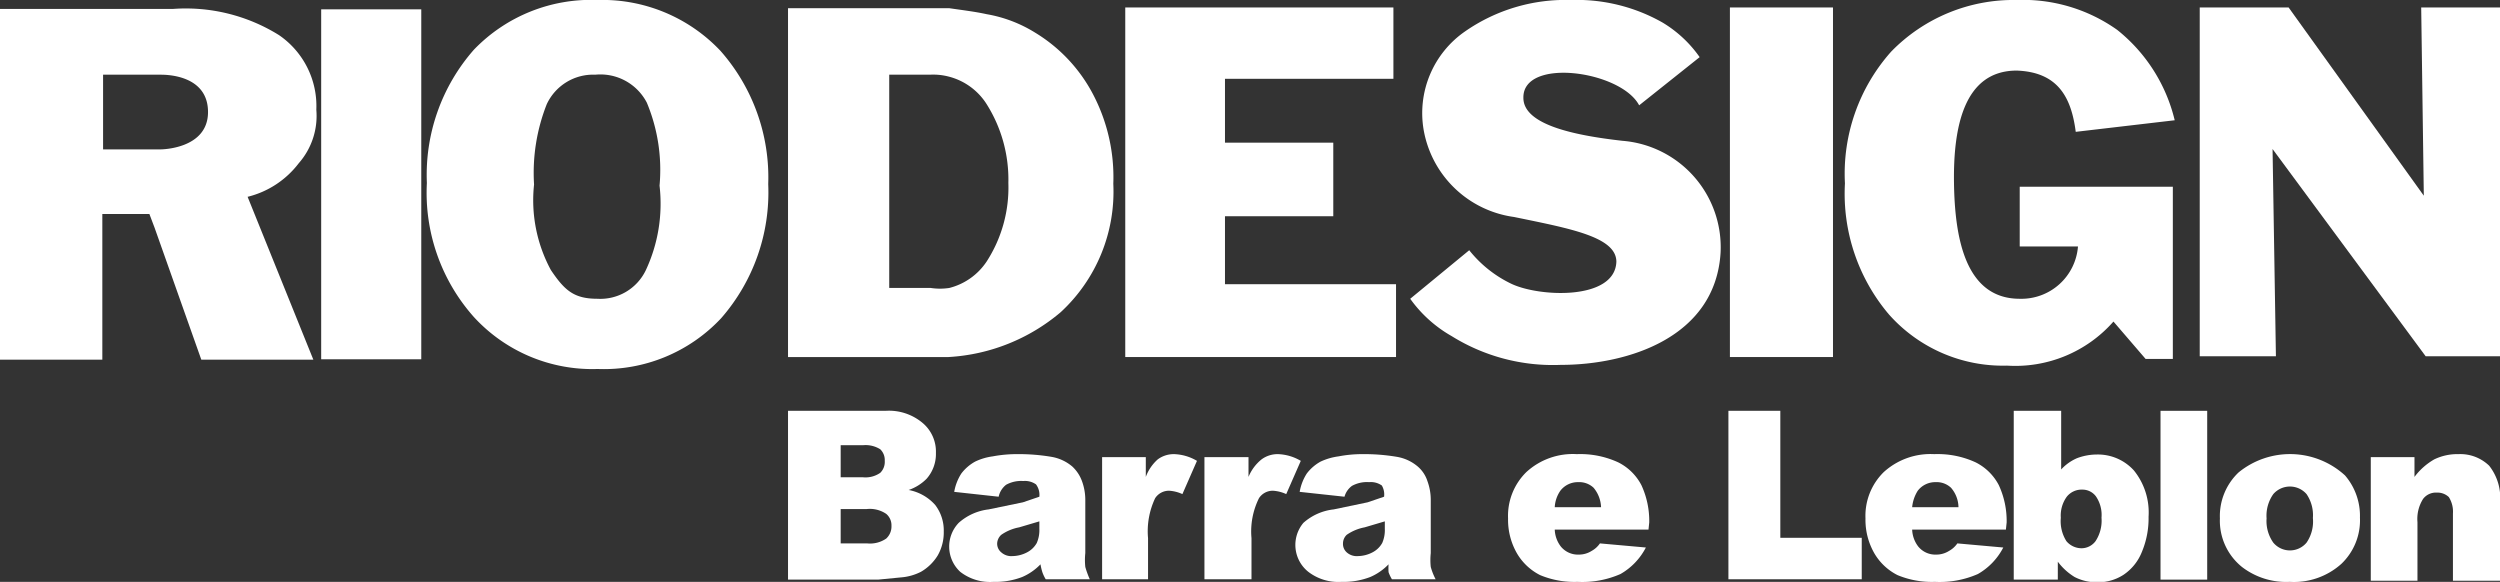
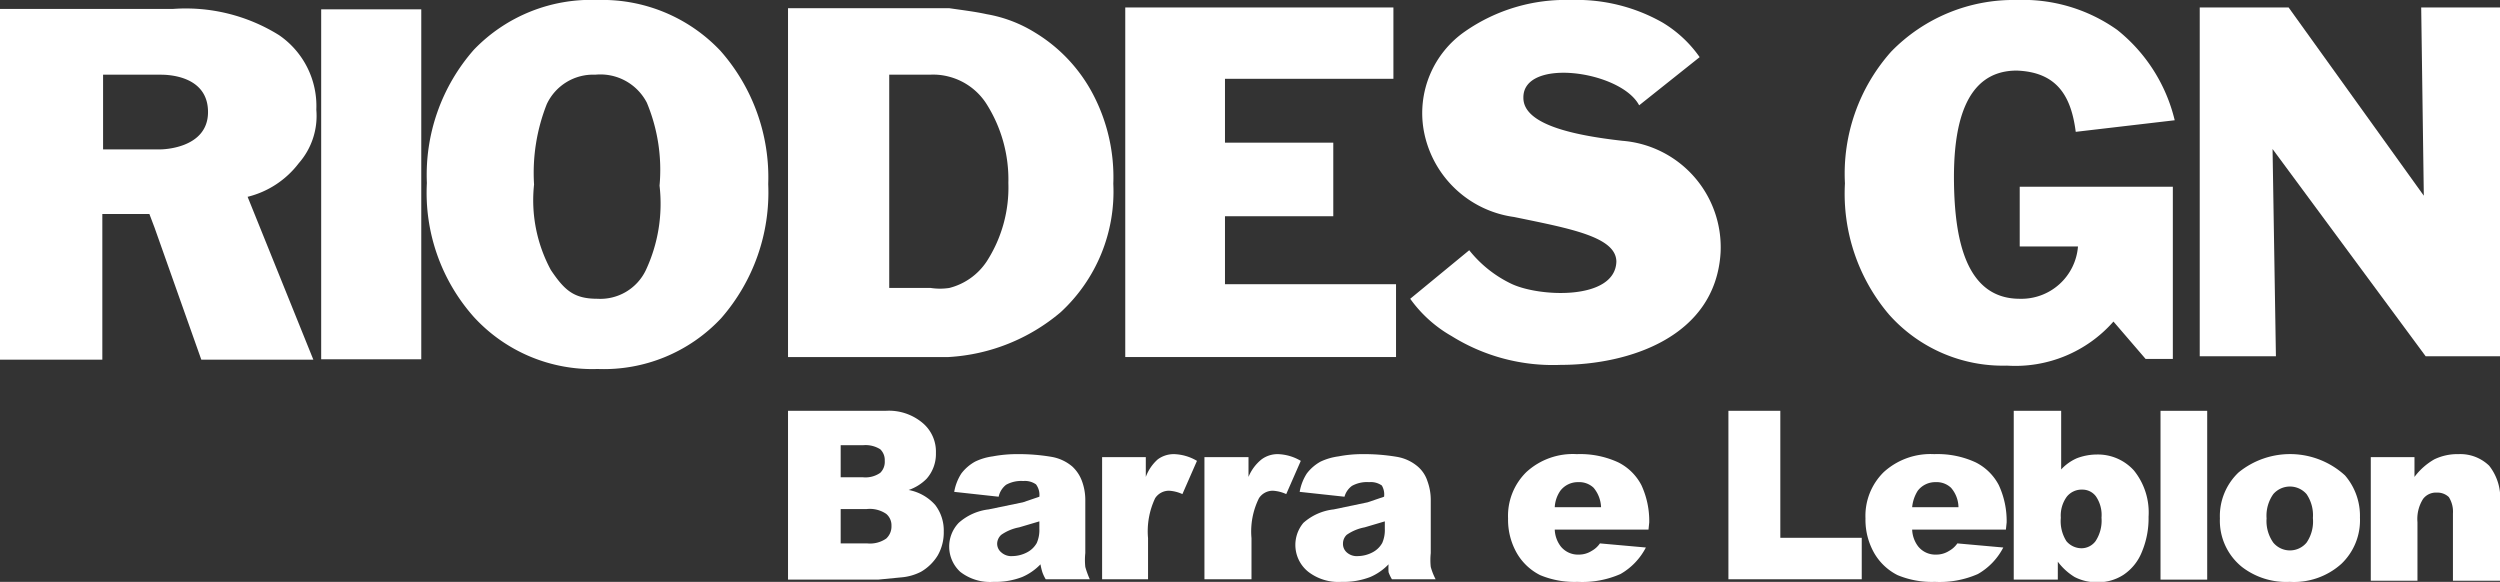
<svg xmlns="http://www.w3.org/2000/svg" viewBox="0 0 66.94 15.58">
  <rect x="0" y="0" width="66.94" height="15.58" fill="#333333" stroke="none" />
  <defs>
    <style>.cls-1,.cls-2{fill:#fff;}.cls-1{fill-rule:evenodd;}</style>
  </defs>
  <g id="Layer_1" data-name="Layer 1">
    <polygon class="cls-1" points="58.9 9.54 58.9 0.2 61.28 0.2 64.9 5.24 64.83 0.2 66.94 0.2 66.94 9.54 64.95 9.54 60.85 3.99 60.94 9.54 58.9 9.54" />
    <path class="cls-1" d="M57.45,9.61l-.86-1a3.5,3.5,0,0,1-2.85,1.18,4.08,4.08,0,0,1-3.17-1.38,5,5,0,0,1-1.17-3.5,4.91,4.91,0,0,1,1.24-3.53A4.57,4.57,0,0,1,54,0a4.36,4.36,0,0,1,2.69.8,4.41,4.41,0,0,1,1.54,2.42l-2.65.31C55.46,2.6,55.1,1.93,54,1.89c-1.43,0-1.7,1.55-1.68,3S52.61,8,54.08,8a1.52,1.52,0,0,0,1.56-1.4H54.08V5h4.1V9.61Z" />
-     <rect class="cls-2" x="46.32" y="0.2" width="2.76" height="9.36" />
    <path class="cls-1" d="M39.34,6.7a3.21,3.21,0,0,0,1.11.89c.75.37,2.79.46,2.83-.58,0-.67-1.24-.89-2.74-1.2a2.85,2.85,0,0,1-2.42-2.33A2.66,2.66,0,0,1,39.23.84,4.71,4.71,0,0,1,42.06,0a4.66,4.66,0,0,1,2.45.6,3.25,3.25,0,0,1,1,.93L43.89,2.82c-.49-.93-3.12-1.29-3.1-.2,0,.71,1.32,1,2.65,1.15a2.86,2.86,0,0,1,2.63,3c-.14,2.26-2.47,3-4.28,3A5.13,5.13,0,0,1,38.87,9a3.47,3.47,0,0,1-1.11-1Z" />
    <polygon class="cls-1" points="30.13 9.56 30.13 0.2 37.31 0.2 37.31 2.11 32.8 2.11 32.8 3.82 35.7 3.82 35.7 5.79 32.8 5.79 32.8 7.61 37.38 7.61 37.38 9.56 30.13 9.56" />
    <path class="cls-1" d="M29.27,2.53A4.22,4.22,0,0,0,27.71.87,3.62,3.62,0,0,0,26.42.38c-.32-.07-.66-.11-1-.16l-.73,0H21.1V9.56h3.51c.27,0,.54,0,.79,0a5.09,5.09,0,0,0,3-1.2,4.39,4.39,0,0,0,1.41-3.44A4.78,4.78,0,0,0,29.27,2.53ZM26.42,7a1.7,1.7,0,0,1-1,.71,1.64,1.64,0,0,1-.5,0H23.81V2H24.9a1.64,1.64,0,0,1,.5.05,1.7,1.7,0,0,1,1,.71A3.78,3.78,0,0,1,27,4.9,3.65,3.65,0,0,1,26.42,7Z" />
    <rect class="cls-2" x="8.6" y="0.25" width="2.68" height="9.37" />
    <path class="cls-1" d="M8,4.37a1.92,1.92,0,0,0,.47-1.43,2.3,2.3,0,0,0-1-2A4.72,4.72,0,0,0,4.62.24H0V9.63H2.74V5.73H4l.14.37L5.39,9.63h3L6.63,5.27A2.46,2.46,0,0,0,8,4.37ZM4.3,4H2.76V2H4.3c.14,0,1.27,0,1.27,1S4.3,4,4.3,4Z" />
    <path class="cls-1" d="M19.29,1.36A4.35,4.35,0,0,0,16,0h0a4.35,4.35,0,0,0-3.31,1.33,5.07,5.07,0,0,0-1.26,3.57,5,5,0,0,0,1.26,3.59A4.3,4.3,0,0,0,16,9.88h0a4.3,4.3,0,0,0,3.31-1.36,5.12,5.12,0,0,0,1.26-3.59A5.12,5.12,0,0,0,19.29,1.36Zm-2,5.88A1.35,1.35,0,0,1,16,8h0c-.63,0-.88-.22-1.25-.77a3.93,3.93,0,0,1-.45-2.29,5,5,0,0,1,.34-2.15A1.37,1.37,0,0,1,15.94,2h0a1.4,1.4,0,0,1,1.38.75,4.67,4.67,0,0,1,.34,2.22A4.2,4.2,0,0,1,17.29,7.24Z" />
    <path class="cls-2" d="M21.1,11h2.61a1.4,1.4,0,0,1,1,.33,1,1,0,0,1,.35.8,1,1,0,0,1-.25.69,1.24,1.24,0,0,1-.48.3,1.26,1.26,0,0,1,.71.4,1.12,1.12,0,0,1,.23.71,1.24,1.24,0,0,1-.16.64,1.27,1.27,0,0,1-.45.44,1.41,1.41,0,0,1-.53.15l-.62.06H21.1Zm1.41,1.78h.6a.69.69,0,0,0,.46-.12.41.41,0,0,0,.12-.32.4.4,0,0,0-.12-.31.74.74,0,0,0-.45-.11h-.61Zm0,1.77h.71a.76.76,0,0,0,.51-.13.44.44,0,0,0,.14-.34.4.4,0,0,0-.14-.32.78.78,0,0,0-.52-.13h-.7Z" />
    <path class="cls-2" d="M26.74,13.3l-1.19-.13a1.32,1.32,0,0,1,.19-.49,1.17,1.17,0,0,1,.37-.32,1.55,1.55,0,0,1,.47-.14,3.45,3.45,0,0,1,.66-.06,5.21,5.21,0,0,1,.9.07,1.16,1.16,0,0,1,.57.26,1,1,0,0,1,.26.39,1.46,1.46,0,0,1,.09.49v1.44a1.77,1.77,0,0,0,0,.37,2.35,2.35,0,0,0,.12.33H28a1,1,0,0,1-.09-.19,1.65,1.65,0,0,1-.05-.21,1.5,1.5,0,0,1-.49.34,2,2,0,0,1-.77.13,1.3,1.3,0,0,1-.89-.27A.92.92,0,0,1,25.67,14a1.46,1.46,0,0,1,.8-.36l.92-.19.44-.15a.47.47,0,0,0-.09-.33.51.51,0,0,0-.34-.09.83.83,0,0,0-.46.1A.55.55,0,0,0,26.74,13.3Zm1.09.66-.54.16a1.24,1.24,0,0,0-.48.2.33.33,0,0,0-.11.23.3.3,0,0,0,.11.24.4.4,0,0,0,.3.1.87.87,0,0,0,.39-.1.63.63,0,0,0,.26-.25.86.86,0,0,0,.07-.38Z" />
    <path class="cls-2" d="M29.51,12.24h1.17v.53A1.17,1.17,0,0,1,31,12.3a.72.72,0,0,1,.44-.14,1.28,1.28,0,0,1,.61.18l-.39.89a1,1,0,0,0-.35-.09.44.44,0,0,0-.38.2,2.07,2.07,0,0,0-.19,1.07v1.1H29.51Z" />
    <path class="cls-2" d="M32.25,12.24h1.18v.53a1.17,1.17,0,0,1,.35-.47.72.72,0,0,1,.44-.14,1.28,1.28,0,0,1,.61.18l-.39.89a1,1,0,0,0-.35-.09.44.44,0,0,0-.38.2,2,2,0,0,0-.2,1.07v1.1H32.25Z" />
    <path class="cls-2" d="M36,13.3l-1.2-.13a1.32,1.32,0,0,1,.19-.49,1.17,1.17,0,0,1,.37-.32,1.62,1.62,0,0,1,.48-.14,3.34,3.34,0,0,1,.65-.06,5.21,5.21,0,0,1,.9.07,1.16,1.16,0,0,1,.57.26.86.86,0,0,1,.26.39,1.46,1.46,0,0,1,.09.49v1.44a1.77,1.77,0,0,0,0,.37,1.67,1.67,0,0,0,.13.33H37.27a1,1,0,0,1-.09-.19,1.65,1.65,0,0,1,0-.21,1.5,1.5,0,0,1-.49.34,2,2,0,0,1-.77.13,1.32,1.32,0,0,1-.89-.27A.92.92,0,0,1,34.9,14a1.46,1.46,0,0,1,.81-.36l.91-.19.44-.15A.47.47,0,0,0,37,13a.51.51,0,0,0-.34-.09.83.83,0,0,0-.46.1A.54.54,0,0,0,36,13.3Zm1.08.66-.54.16a1.24,1.24,0,0,0-.48.2.32.32,0,0,0-.1.23.3.3,0,0,0,.1.24.4.4,0,0,0,.3.1.87.87,0,0,0,.39-.1.63.63,0,0,0,.26-.25.86.86,0,0,0,.07-.38Z" />
    <path class="cls-2" d="M44.14,14.18H41.63a.79.79,0,0,0,.16.45.59.59,0,0,0,.48.22.64.64,0,0,0,.35-.1.65.65,0,0,0,.22-.2l1.23.11a1.73,1.73,0,0,1-.68.71,2.54,2.54,0,0,1-1.15.21,2.39,2.39,0,0,1-1-.18,1.5,1.5,0,0,1-.62-.58,1.8,1.8,0,0,1-.24-.94,1.64,1.64,0,0,1,.49-1.24,1.84,1.84,0,0,1,1.35-.48,2.43,2.43,0,0,1,1.11.22,1.41,1.41,0,0,1,.62.61,2.28,2.28,0,0,1,.21,1Zm-1.27-.6a.86.86,0,0,0-.2-.52.56.56,0,0,0-.41-.15.59.59,0,0,0-.48.23.85.85,0,0,0-.15.44Z" />
    <path class="cls-2" d="M46.28,11h1.39V14.4h2.18v1.11H46.28Z" />
    <path class="cls-2" d="M53.71,14.18H51.2a.79.79,0,0,0,.16.45.59.59,0,0,0,.48.22.64.64,0,0,0,.35-.1.65.65,0,0,0,.22-.2l1.23.11a1.73,1.73,0,0,1-.68.71,2.54,2.54,0,0,1-1.15.21,2.39,2.39,0,0,1-1-.18,1.5,1.5,0,0,1-.62-.58,1.8,1.8,0,0,1-.24-.94,1.64,1.64,0,0,1,.49-1.24,1.86,1.86,0,0,1,1.35-.48,2.43,2.43,0,0,1,1.11.22,1.41,1.41,0,0,1,.62.61,2.28,2.28,0,0,1,.21,1Zm-1.27-.6a.81.81,0,0,0-.2-.52.56.56,0,0,0-.41-.15.59.59,0,0,0-.48.23,1,1,0,0,0-.15.44Z" />
    <path class="cls-2" d="M53.92,11h1.27v1.57a1.25,1.25,0,0,1,.42-.3,1.51,1.51,0,0,1,.53-.1,1.3,1.3,0,0,1,1,.43,1.79,1.79,0,0,1,.39,1.24,2.32,2.32,0,0,1-.18.94,1.32,1.32,0,0,1-.49.61,1.24,1.24,0,0,1-.7.2,1.27,1.27,0,0,1-.61-.14,1.61,1.61,0,0,1-.45-.41v.48H53.92Zm1.26,2.87a1,1,0,0,0,.15.62.53.53,0,0,0,.41.19.47.47,0,0,0,.37-.19,1,1,0,0,0,.16-.63.88.88,0,0,0-.15-.57.45.45,0,0,0-.36-.18.51.51,0,0,0-.42.19A.86.86,0,0,0,55.18,13.86Z" />
    <path class="cls-2" d="M57.85,11H59.1v4.52H57.85Z" />
    <path class="cls-2" d="M59.44,13.88a1.61,1.61,0,0,1,.5-1.23,2.18,2.18,0,0,1,2.85.08,1.66,1.66,0,0,1,.4,1.13,1.61,1.61,0,0,1-.5,1.24,1.9,1.9,0,0,1-1.38.48,1.94,1.94,0,0,1-1.28-.4A1.59,1.59,0,0,1,59.44,13.88Zm1.25,0a1,1,0,0,0,.18.65.58.58,0,0,0,.89,0,1,1,0,0,0,.17-.66,1,1,0,0,0-.17-.64.59.59,0,0,0-.89,0A1,1,0,0,0,60.69,13.88Z" />
    <path class="cls-2" d="M63.48,12.24h1.17v.53a1.74,1.74,0,0,1,.53-.47,1.42,1.42,0,0,1,.65-.14,1.11,1.11,0,0,1,.82.31,1.39,1.39,0,0,1,.29,1v2.08H65.68v-1.8a.73.73,0,0,0-.11-.44.44.44,0,0,0-.32-.12.43.43,0,0,0-.37.17,1,1,0,0,0-.15.62v1.57H63.48Z" />
  </g>
</svg>